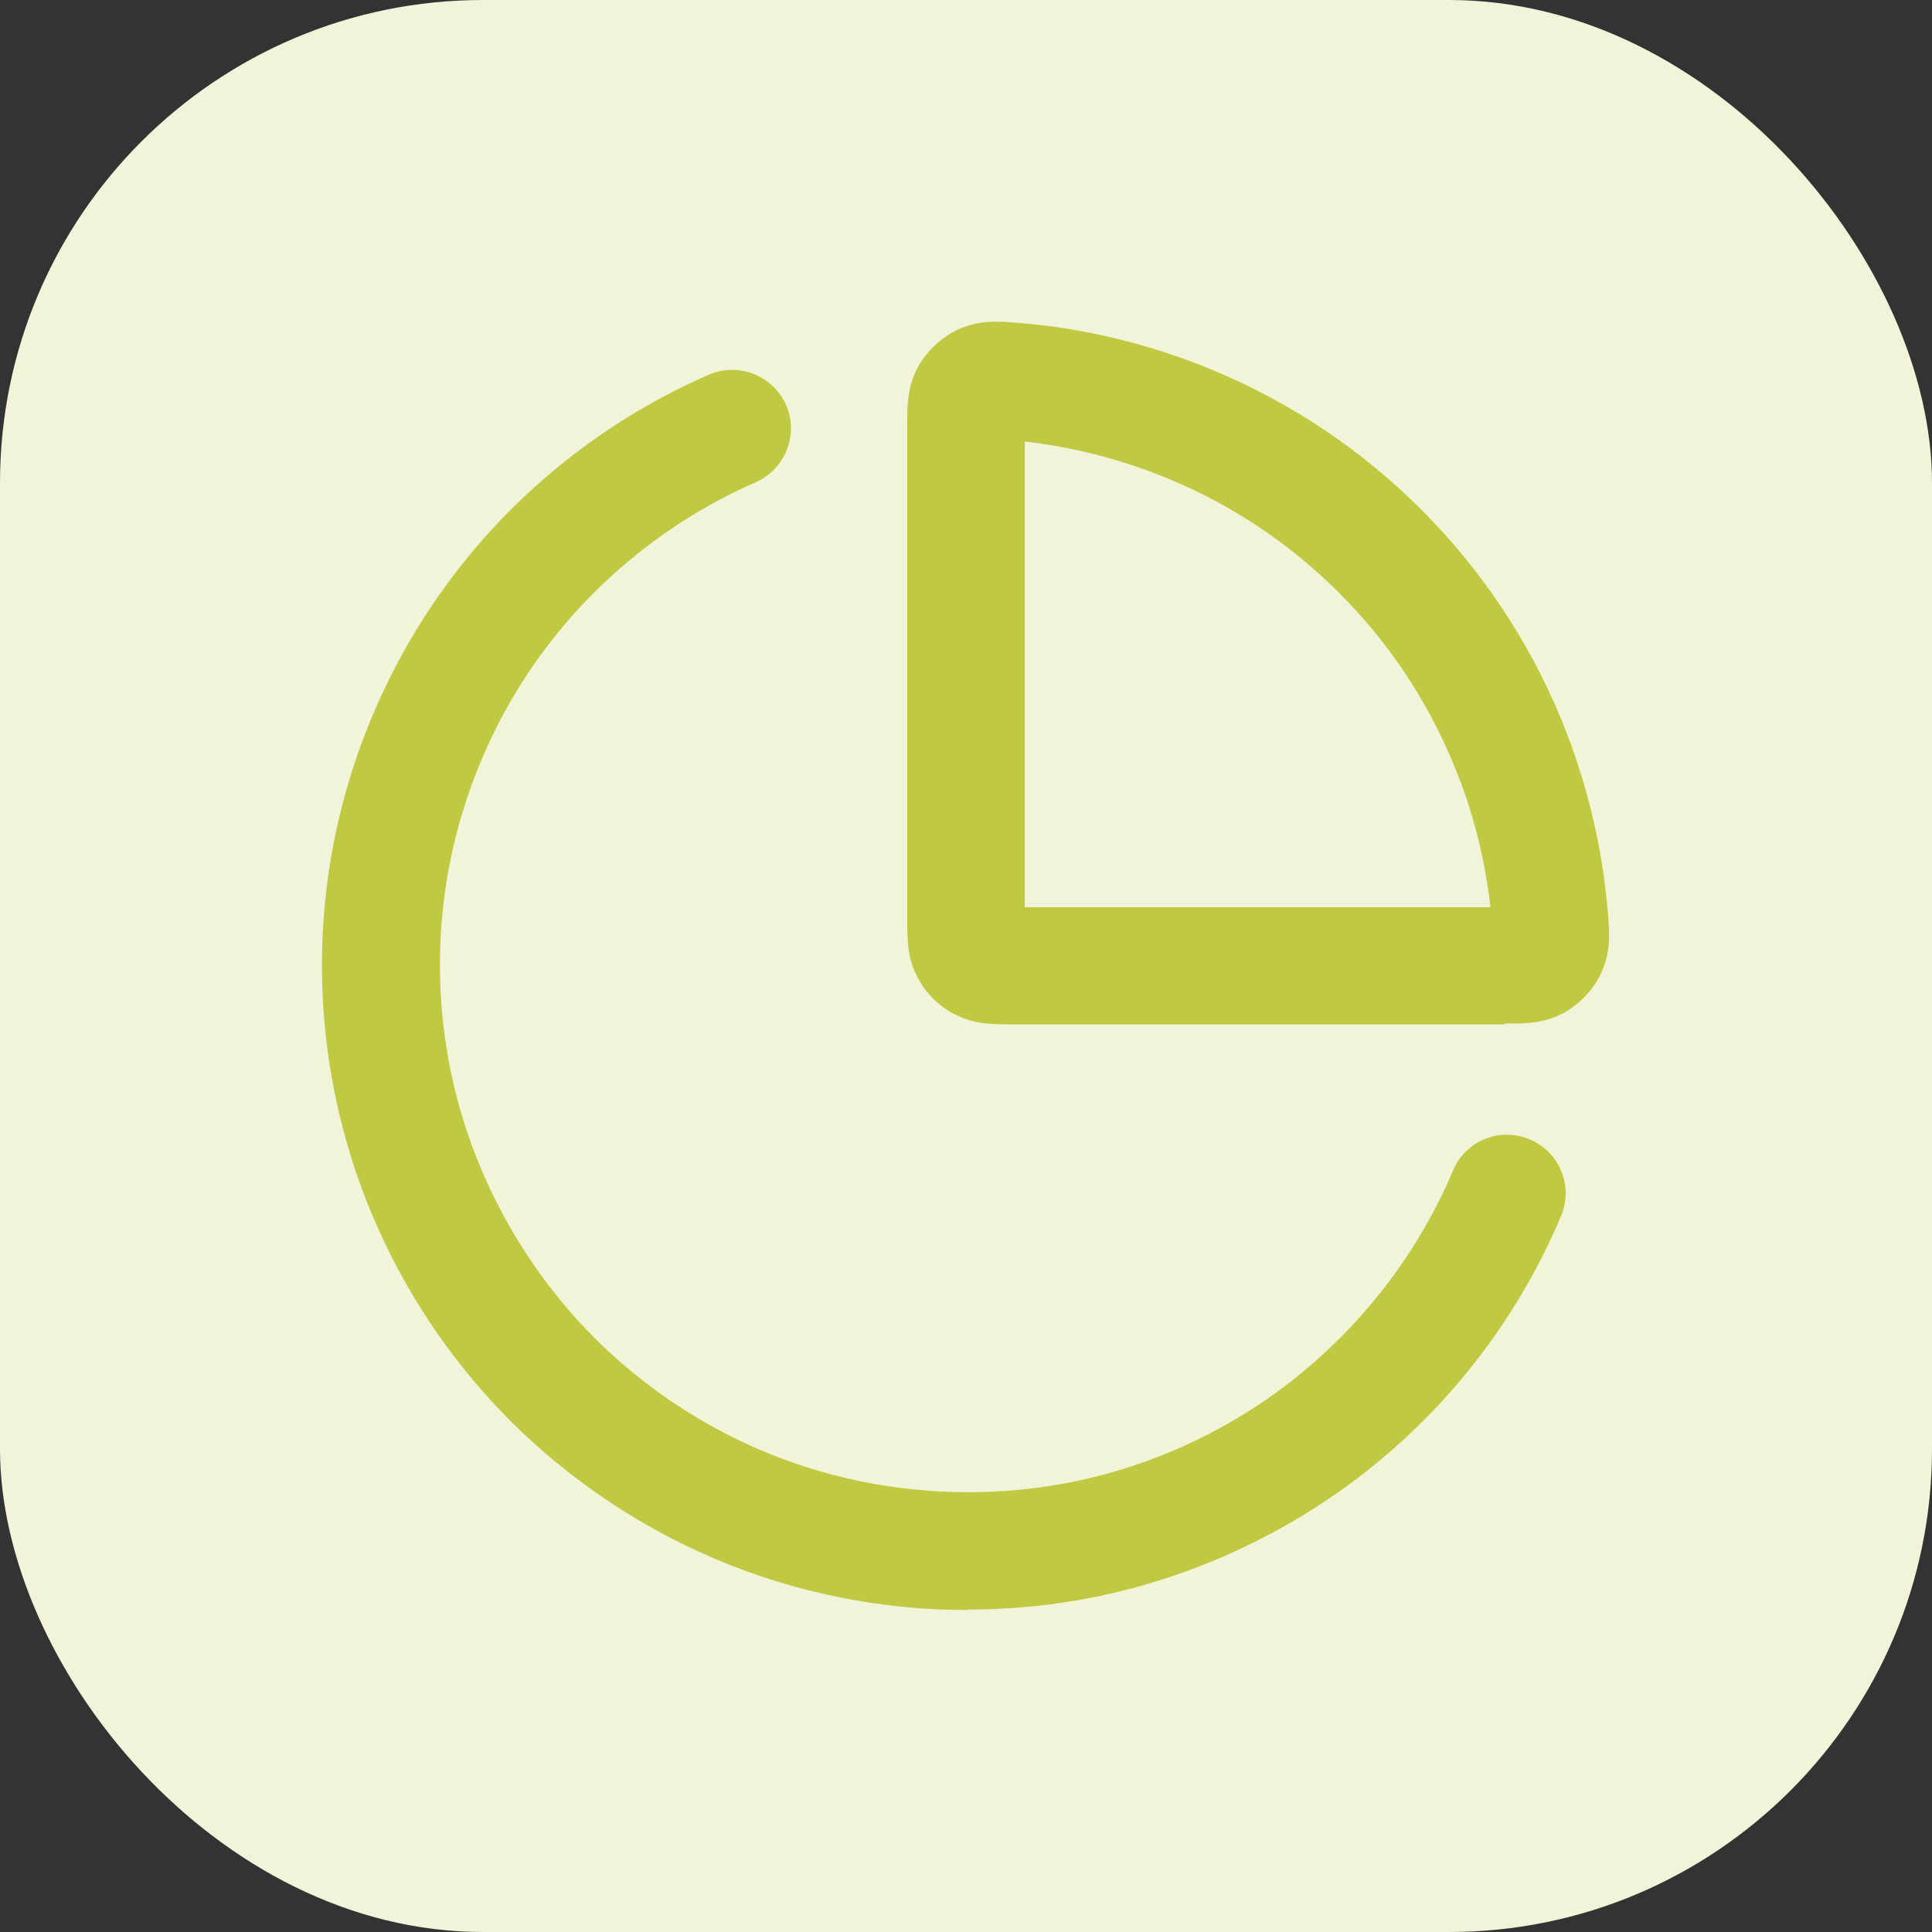
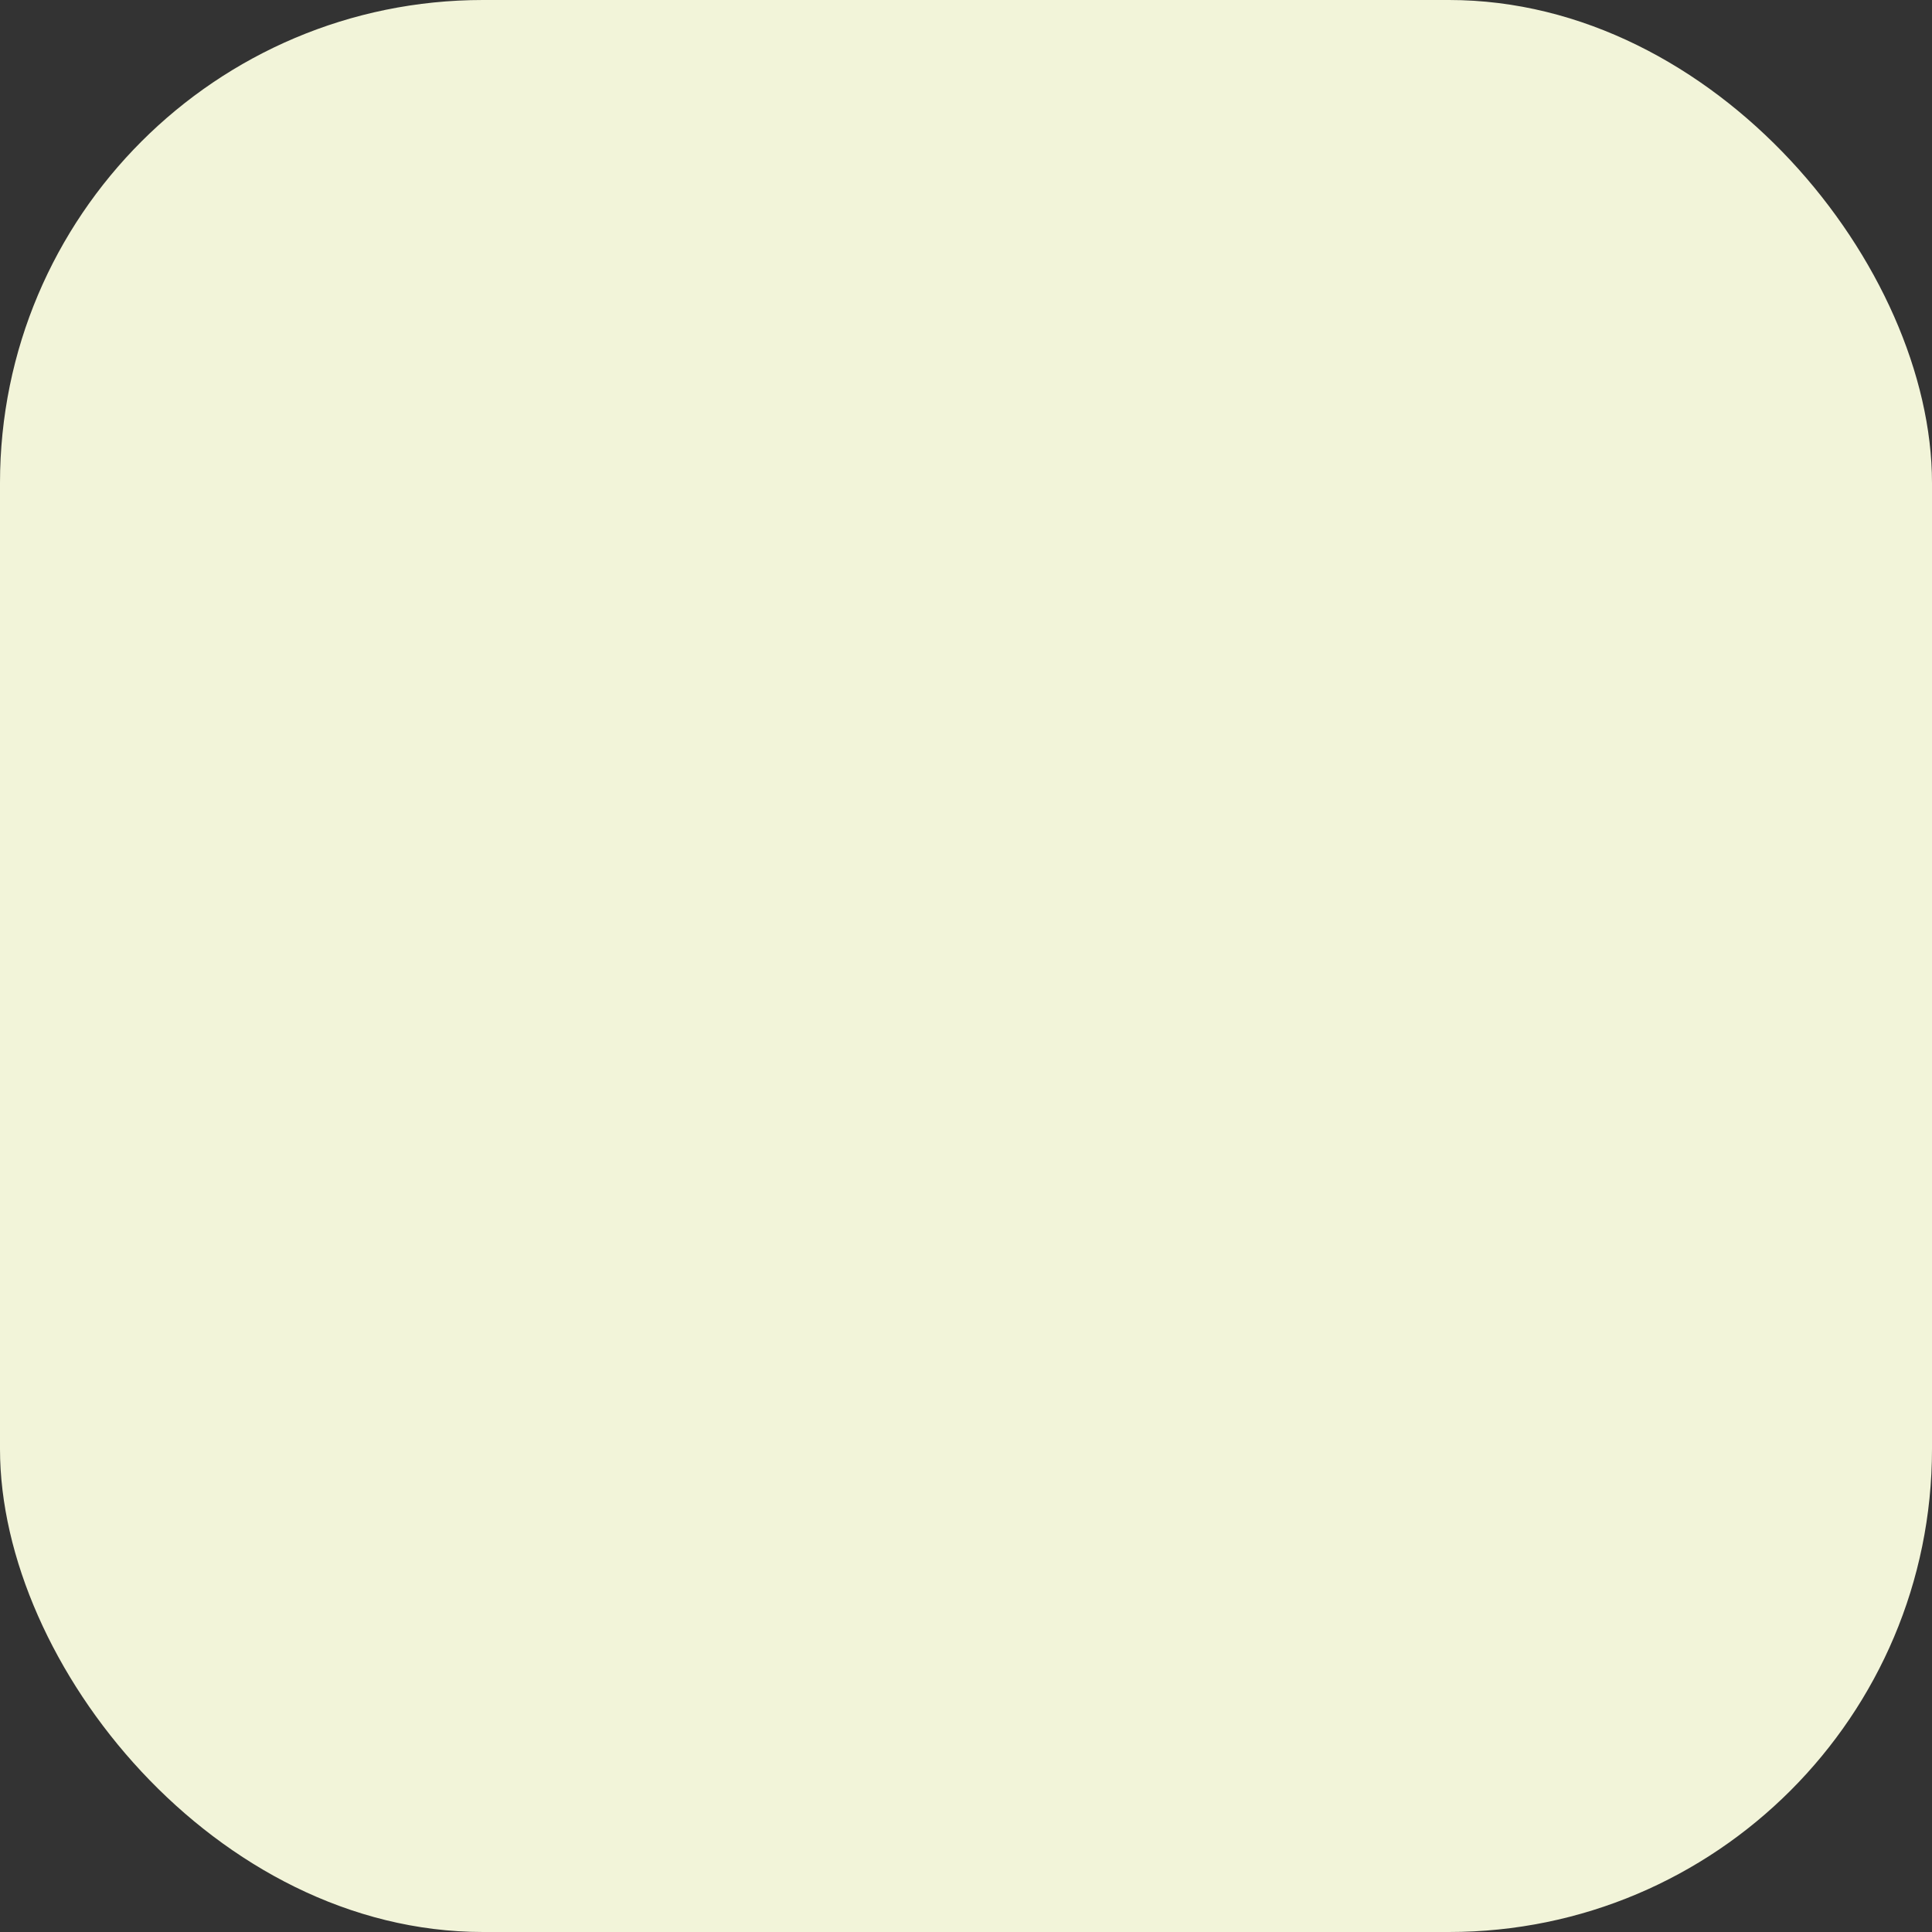
<svg xmlns="http://www.w3.org/2000/svg" id="Calque_2" data-name="Calque 2" viewBox="0 0 48 48">
  <rect x="0" y="0" width="48" height="48" fill="#333333" stroke="none" />
  <defs>
    <style>
      .cls-1 {
        fill: #c0c942;
      }

      .cls-1, .cls-2 {
        stroke-width: 0px;
      }

      .cls-2 {
        fill: #f2f4d9;
      }
    </style>
  </defs>
  <g id="Calque_2-2" data-name="Calque 2">
    <g>
      <rect class="cls-2" width="48" height="48" rx="12" ry="12" />
-       <path class="cls-1" d="M24.02,40c-1.56,0-3.12-.23-4.62-.68-2.5-.75-4.79-2.12-6.65-3.95-1.85-1.83-3.24-4.11-4.02-6.6s-.94-5.15-.46-7.72c.48-2.56,1.59-4.99,3.21-7.03,1.62-2.04,3.74-3.67,6.13-4.71.74-.32,1.59.02,1.92.75.32.74-.02,1.59-.75,1.92-1.95.85-3.69,2.19-5.01,3.85-1.33,1.67-2.23,3.66-2.62,5.75-.39,2.1-.26,4.28.38,6.31.64,2.03,1.78,3.9,3.29,5.4,1.52,1.5,3.4,2.62,5.44,3.23,2.04.61,4.23.72,6.32.31,2.09-.41,4.07-1.34,5.72-2.69,1.65-1.35,2.97-3.09,3.8-5.06.31-.74,1.17-1.09,1.91-.77.74.31,1.09,1.17.77,1.91-1.01,2.4-2.62,4.54-4.64,6.18-2.02,1.64-4.44,2.78-7,3.29-1.02.2-2.06.3-3.11.3ZM37.4,25.45h-12.23c-.52,0-.96,0-1.43-.24-.42-.21-.75-.54-.96-.96-.24-.47-.24-.91-.24-1.43v-12.23c0-.52,0-.97.26-1.46.23-.42.61-.77,1.04-.96.51-.22.96-.19,1.43-.15,1.67.13,3.3.53,4.85,1.17,1.95.81,3.7,1.98,5.19,3.47,1.49,1.49,2.66,3.24,3.47,5.19h0c.64,1.55,1.03,3.18,1.17,4.85.04.48.07.93-.15,1.43-.19.44-.54.81-.96,1.04-.49.26-.94.26-1.46.26ZM37.09,23.25h0s0,0,0,0ZM25.47,22.54h11.56c-.14-1.22-.44-2.42-.92-3.56-.66-1.6-1.62-3.03-2.84-4.25-1.22-1.22-2.65-2.18-4.25-2.84-1.14-.47-2.33-.78-3.56-.92v11.56ZM25.47,10.26s0,0,0,0c0,0,0,0,0,0Z" />
    </g>
  </g>
</svg>